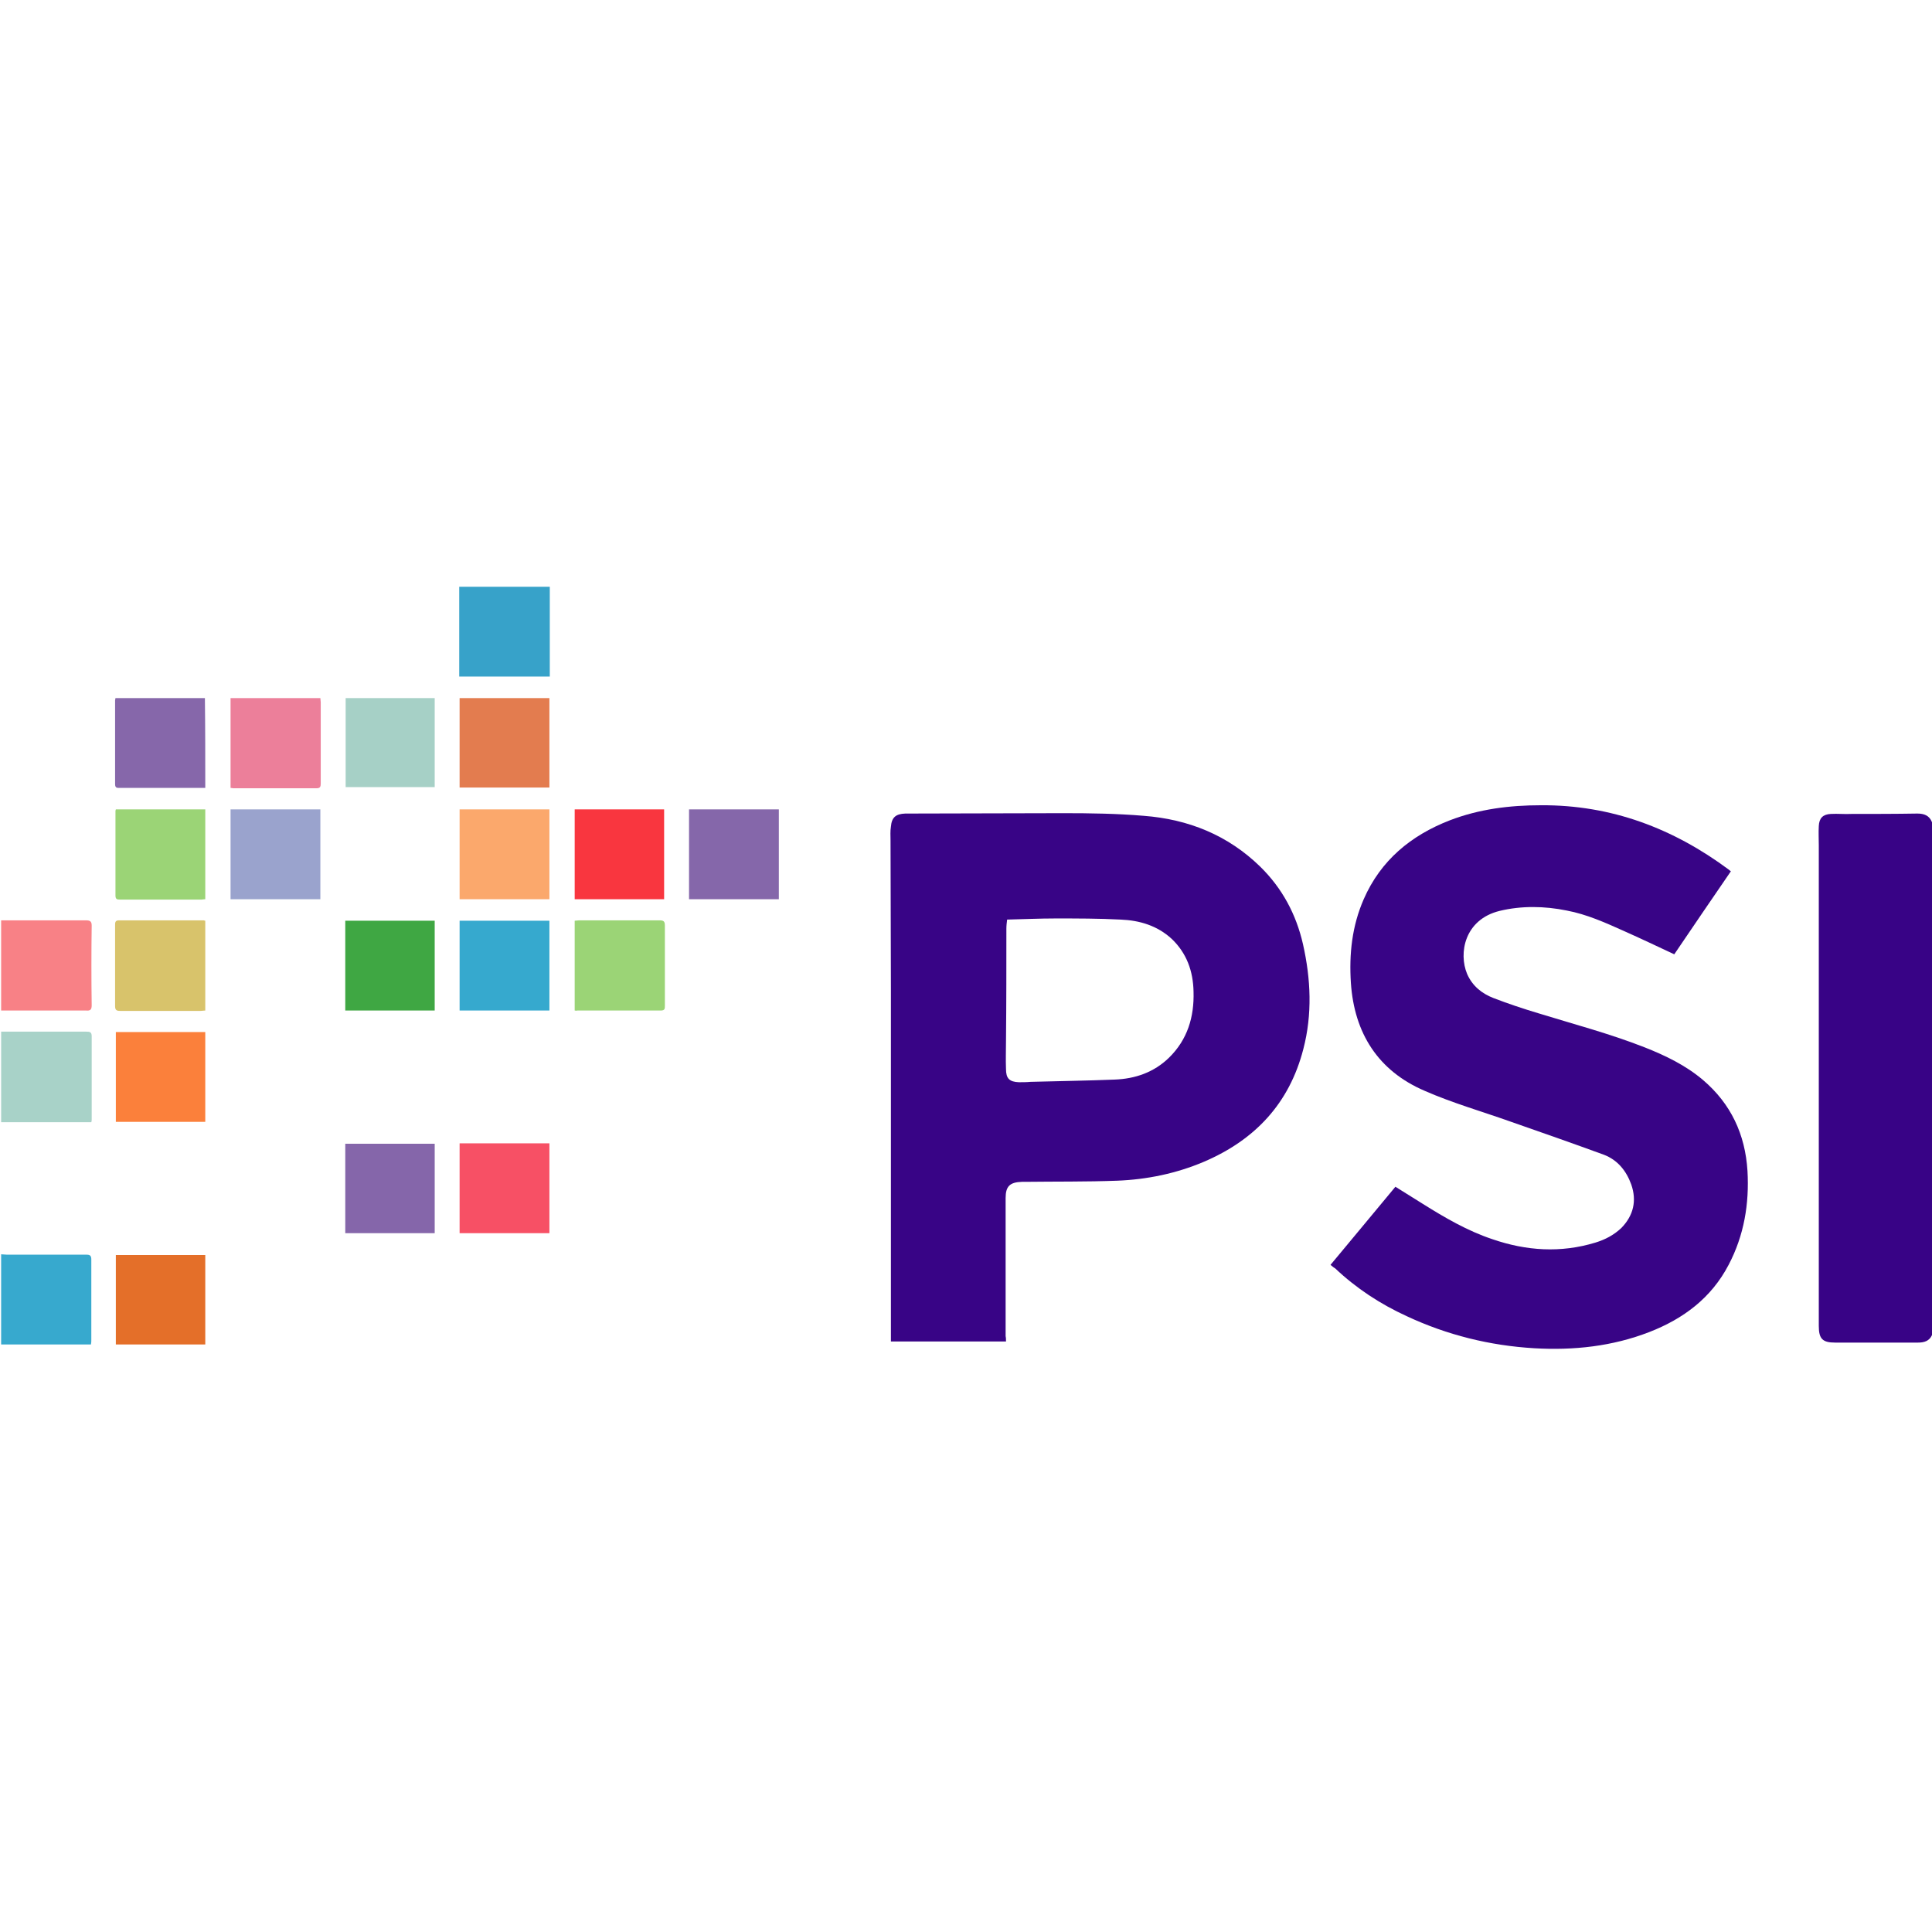
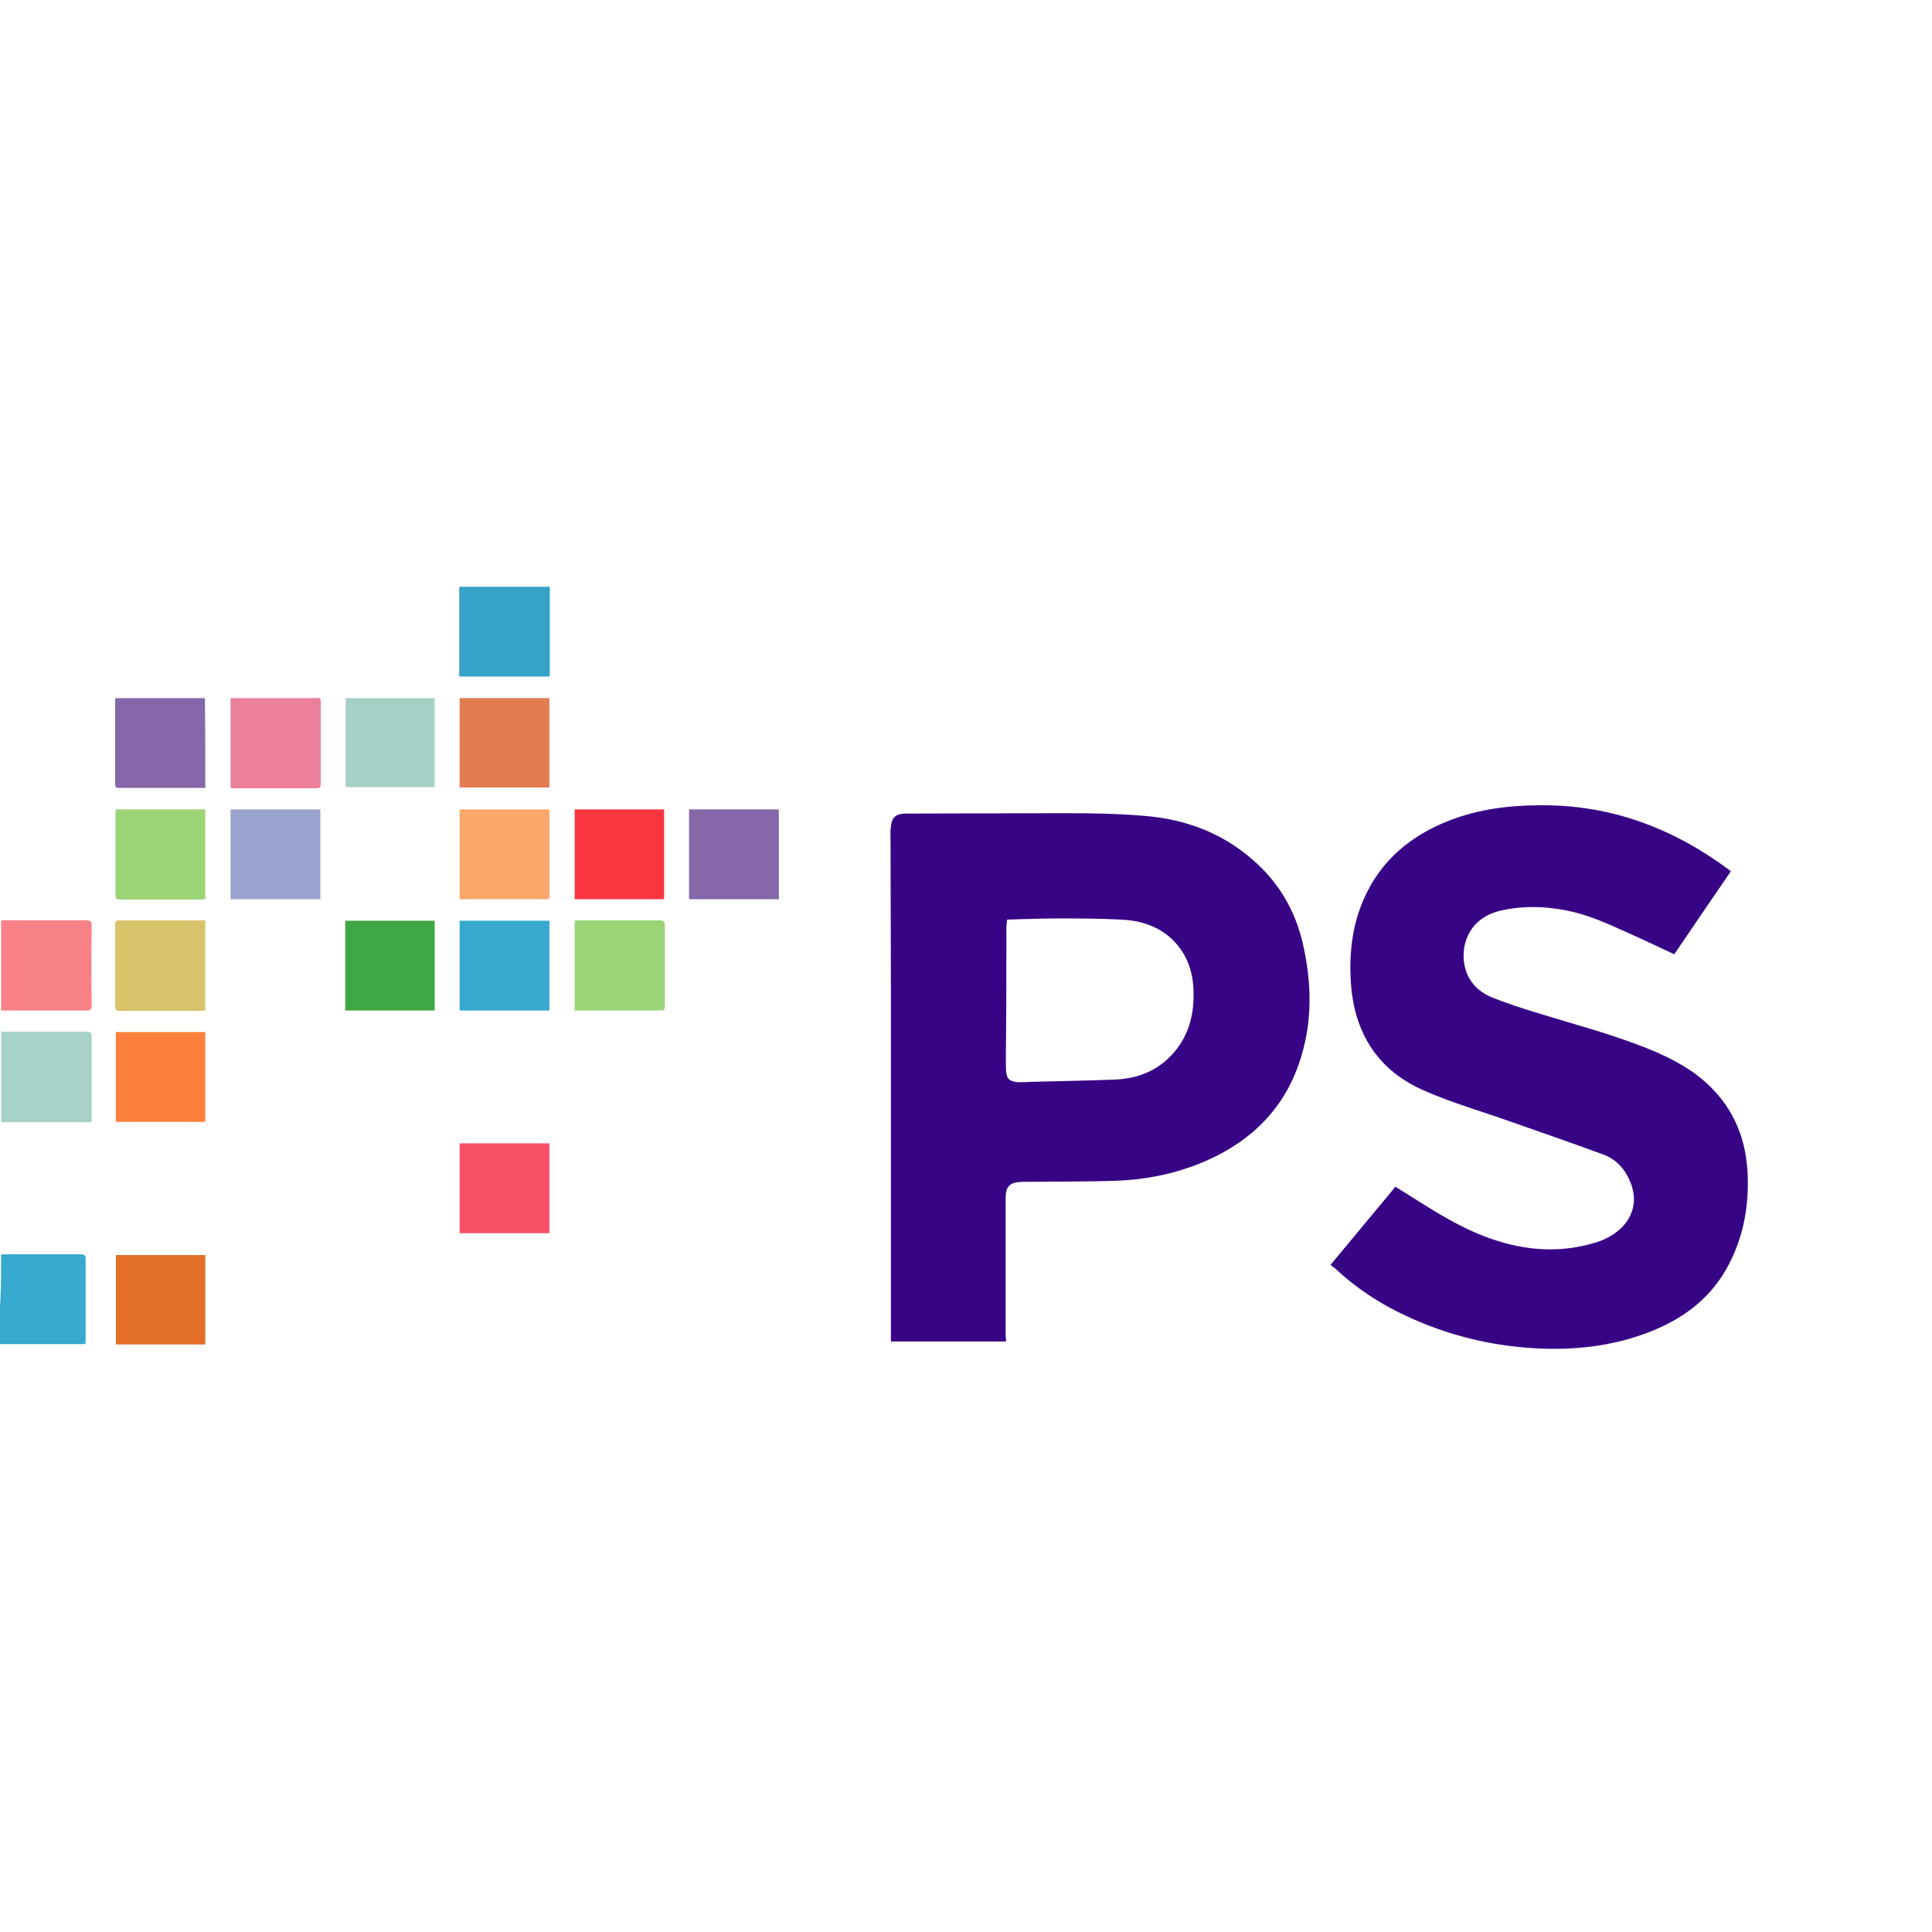
<svg xmlns="http://www.w3.org/2000/svg" version="1.1" id="Capa_1" x="0px" y="0px" viewBox="0 0 512 512" style="enable-background:new 0 0 512 512;" xml:space="preserve">
  <style type="text/css"> .st0{fill:#380386;} .st1{fill:#37A2C9;} .st2{fill:#A8D2C8;} .st3{fill:#37A9CE;} .st4{fill:#F88186;} .st5{fill:#380486;} .st6{fill:#9AA3CD;} .st7{fill:#FBA86C;} .st8{fill:#36A9CE;} .st9{fill:#8667AA;} .st10{fill:#EC7F9A;} .st11{fill:#E37C4F;} .st12{fill:#9BD476;} .st13{fill:#F9363F;} .st14{fill:#8567AA;} .st15{fill:#FB803B;} .st16{fill:#F75065;} .st17{fill:#D8C36B;} .st18{fill:#3FA743;} .st19{fill:#8566AA;} .st20{fill:#A6D0C6;} .st21{fill:#E46F29;} .st22{fill:none;} </style>
  <g>
-     <path class="st0" d="M512,353.8c-0.7,1.6-2.1,2-3.7,2c-7.3,0-14.6,0-22,0c-3.3,0-4.3-1-4.3-4.4c0-35.9,0-71.7,0-107.6 c0-6.6,0-13.2,0-19.7c0-1.7-0.1-3.5,0-5.2c0.1-2.1,1.1-3.1,3.2-3.2c1.8-0.1,3.7,0.1,5.5,0c5.8,0,11.6,0,17.4-0.1 c1.8,0,3.2,0.5,3.9,2.3C512,263.2,512,308.5,512,353.8z" />
    <path class="st1" d="M145.7,155.5c0,7.9,0,15.8,0,23.8c-8,0-15.9,0-24,0c0-8,0-15.9,0-23.8C129.7,155.5,137.7,155.5,145.7,155.5z" />
    <path class="st2" d="M0.3,273.4c7.5,0,15.1,0,22.6,0c0.9,0,1.4,0.1,1.4,1.2c0,7.4,0,14.7,0,22.1c0,0.2,0,0.3-0.1,0.7 c-7.9,0-15.9,0-23.9,0C0.3,289.4,0.3,281.4,0.3,273.4z" />
-     <path class="st3" d="M0.3,332.4c0.5,0,1,0.1,1.5,0.1c7,0,14.1,0,21.1,0c1,0,1.3,0.3,1.3,1.3c0,7.1,0,14.2,0,21.3 c0,0.4,0,0.7-0.1,1.2c-8,0-15.9,0-23.8,0C0.3,348.3,0.3,340.3,0.3,332.4z" />
+     <path class="st3" d="M0.3,332.4c7,0,14.1,0,21.1,0c1,0,1.3,0.3,1.3,1.3c0,7.1,0,14.2,0,21.3 c0,0.4,0,0.7-0.1,1.2c-8,0-15.9,0-23.8,0C0.3,348.3,0.3,340.3,0.3,332.4z" />
    <path class="st4" d="M0.3,243.9c7.5,0,15,0,22.5,0c1.1,0,1.5,0.3,1.5,1.4c-0.1,7-0.1,14.1,0,21.1c0,1.2-0.4,1.5-1.5,1.4 c-7.5,0-15,0-22.5,0C0.3,259.9,0.3,251.9,0.3,243.9z" />
    <path class="st5" d="M266.6,355.5c-10.2,0-20.2,0-30.5,0c0-1.8,0-3.6,0-5.4c0-29.3,0-58.6,0-87.9c0-13.2-0.1-26.3-0.1-39.5 c0-1.2-0.1-2.4,0.1-3.6c0.2-2.5,1.3-3.4,3.8-3.5c0.2,0,0.4,0,0.6,0c13.8,0,27.6-0.1,41.3-0.1c7.1,0,14.2,0.1,21.3,0.7 c11.8,0.9,22.3,5.1,30.9,13.5c5.8,5.7,9.5,12.6,11.3,20.5c2.1,9.3,2.5,18.6,0.1,27.8c-3.7,14.4-12.8,24.1-26.4,29.9 c-7.3,3.1-15.1,4.7-23,5c-8.1,0.3-16.3,0.2-24.5,0.3c-0.2,0-0.5,0-0.7,0c-3.2,0.1-4.3,1.2-4.3,4.3c0,12.2,0,24.4,0,36.6 C266.6,354.5,266.6,355,266.6,355.5z M266.9,243.7c-0.1,0.8-0.2,1.6-0.2,2.4c0,9.9,0,19.8-0.1,29.7c0,2.5-0.1,5,0,7.5 c0,2.5,0.9,3.4,3.4,3.5c1,0,2.1,0,3.1-0.1c7.4-0.2,14.9-0.3,22.3-0.6c5.4-0.2,10.4-1.9,14.4-5.8c4.9-4.8,6.7-10.8,6.5-17.5 c-0.1-5.4-1.8-10.2-5.8-14c-3.8-3.5-8.5-4.9-13.5-5.1c-5.8-0.3-11.5-0.3-17.3-0.3C275.5,243.4,271.2,243.6,266.9,243.7z" />
    <path class="st5" d="M352.6,335.2c5.8-7,11.5-13.8,17.2-20.7c2.4,1.5,4.8,3,7.2,4.5c5.9,3.7,11.9,7.2,18.5,9.4 c9,3.1,18.1,3.7,27.3,0.9c2.6-0.8,4.9-2,6.9-3.9c3.2-3.3,4.1-7.2,2.6-11.5c-1.3-3.6-3.6-6.5-7.3-7.9c-8.2-3-16.5-5.9-24.8-8.8 c-7.6-2.7-15.3-4.9-22.6-8.1c-12.4-5.3-18.7-15.3-19.6-28.6c-0.5-7.7,0.3-15.1,3.4-22.2c4.5-10.3,12.5-16.9,22.8-20.9 c7.8-3,15.9-4,24.2-4c18.6-0.1,35,6.1,49.8,17.1c0.1,0.1,0.2,0.2,0.5,0.4c-5,7.3-10,14.6-15,22c-4.5-2.1-8.9-4.2-13.4-6.2 c-4.9-2.2-9.8-4.4-15.1-5.4c-5.9-1.2-12-1.3-17.8,0.1c-9.3,2.3-10.9,11.2-8.6,16.7c1.4,3.2,3.9,5.2,7,6.4c3.9,1.5,7.8,2.8,11.8,4 c9.4,2.9,18.9,5.4,28.1,9c5.6,2.2,11,4.8,15.6,8.7c7.4,6.3,11.2,14.4,11.8,24.1c0.5,8.7-0.9,17.1-5,24.9c-4.6,8.8-12,14.3-21,17.8 c-9.8,3.8-20,4.9-30.5,4.3c-11.8-0.7-23.1-3.5-33.8-8.5c-7-3.2-13.4-7.4-19-12.7C353.4,335.9,353.1,335.6,352.6,335.2z" />
    <path class="st6" d="M61.1,214.5c8,0,15.8,0,23.8,0c0,7.9,0,15.8,0,23.8c-7.9,0-15.8,0-23.8,0C61.1,230.4,61.1,222.5,61.1,214.5z" />
    <path class="st7" d="M145.6,238.3c-7.9,0-15.8,0-23.8,0c0-7.9,0-15.8,0-23.8c7.9,0,15.8,0,23.8,0 C145.6,222.4,145.6,230.3,145.6,238.3z" />
    <path class="st8" d="M121.8,244c8,0,15.9,0,23.8,0c0,7.9,0,15.8,0,23.8c-8,0-15.8,0-23.8,0C121.8,259.9,121.8,252,121.8,244z" />
    <path class="st9" d="M54.4,208.8c-0.6,0-1.2,0-1.7,0c-7,0-13.9,0-20.9,0c-0.7,0-1.3,0.1-1.3-1c0-7.4,0-14.8,0-22.2 c0-0.2,0.1-0.4,0.1-0.6c7.9,0,15.8,0,23.7,0C54.4,192.9,54.4,200.8,54.4,208.8z" />
    <path class="st10" d="M61.1,208.8c0-8,0-15.8,0-23.8c7.9,0,15.8,0,23.8,0c0,0.4,0.1,0.7,0.1,1.1c0,7.2,0,14.3,0,21.5 c0,0.8-0.1,1.3-1.1,1.3c-7.4,0-14.7,0-22.1,0C61.6,208.9,61.4,208.8,61.1,208.8z" />
    <path class="st11" d="M121.8,208.7c0-7.9,0-15.8,0-23.7c7.9,0,15.8,0,23.8,0c0,7.8,0,15.7,0,23.7 C137.7,208.7,129.8,208.7,121.8,208.7z" />
    <path class="st12" d="M54.4,238.3c-0.4,0-0.7,0.1-1,0.1c-7.2,0-14.4,0-21.6,0c-0.8,0-1.2-0.1-1.2-1.1c0-7.4,0-14.9,0-22.3 c0-0.1,0-0.2,0.1-0.5c7.9,0,15.7,0,23.7,0C54.4,222.4,54.4,230.3,54.4,238.3z" />
    <path class="st13" d="M176,238.3c-7.9,0-15.8,0-23.7,0c0-7.9,0-15.8,0-23.8c7.8,0,15.7,0,23.7,0C176,222.4,176,230.3,176,238.3z" />
    <path class="st14" d="M182.6,238.3c0-7.9,0-15.8,0-23.8c7.9,0,15.8,0,23.8,0c0,7.9,0,15.8,0,23.8 C198.5,238.3,190.6,238.3,182.6,238.3z" />
    <path class="st15" d="M30.7,297.3c0-8,0-15.9,0-23.8c7.9,0,15.8,0,23.7,0c0,7.9,0,15.8,0,23.8C46.5,297.3,38.7,297.3,30.7,297.3z" />
    <path class="st16" d="M145.6,326.8c-8,0-15.8,0-23.8,0c0-7.9,0-15.8,0-23.8c7.9,0,15.8,0,23.8,0 C145.6,310.9,145.6,318.8,145.6,326.8z" />
    <path class="st17" d="M54.4,244c0,7.9,0,15.8,0,23.8c-0.4,0-0.8,0.1-1.2,0.1c-7.1,0-14.2,0-21.4,0c-1,0-1.3-0.3-1.3-1.3 c0-7.1,0-14.2,0-21.4c0-0.7,0-1.3,1-1.3c7.5,0,15,0,22.5,0C54.1,243.9,54.2,244,54.4,244z" />
    <path class="st12" d="M152.3,267.8c0-8,0-15.8,0-23.8c0.4,0,0.8-0.1,1.1-0.1c7.1,0,14.2,0,21.4,0c1.1,0,1.4,0.3,1.4,1.4 c0,7.1,0,14.2,0,21.2c0,0.8,0,1.3-1.1,1.3c-7.4,0-14.7,0-22.1,0C152.8,267.9,152.6,267.8,152.3,267.8z" />
    <path class="st18" d="M115.2,267.8c-7.9,0-15.8,0-23.7,0c0-7.9,0-15.8,0-23.8c7.9,0,15.8,0,23.7,0 C115.2,252,115.2,259.8,115.2,267.8z" />
-     <path class="st19" d="M91.5,326.8c0-7.9,0-15.8,0-23.7c7.9,0,15.7,0,23.7,0c0,7.9,0,15.8,0,23.7C107.3,326.8,99.5,326.8,91.5,326.8 z" />
    <path class="st20" d="M91.6,185c7.9,0,15.7,0,23.6,0c0,7.9,0,15.7,0,23.6c-7.8,0-15.6,0-23.6,0C91.6,200.8,91.6,192.9,91.6,185z" />
    <path class="st21" d="M30.7,356.3c0-7.9,0-15.7,0-23.7c7.9,0,15.7,0,23.7,0c0,7.8,0,15.7,0,23.7C46.6,356.3,38.7,356.3,30.7,356.3z " />
  </g>
  <line class="st22" x1="570.3" y1="390" x2="570.3" y2="376.4" />
</svg>